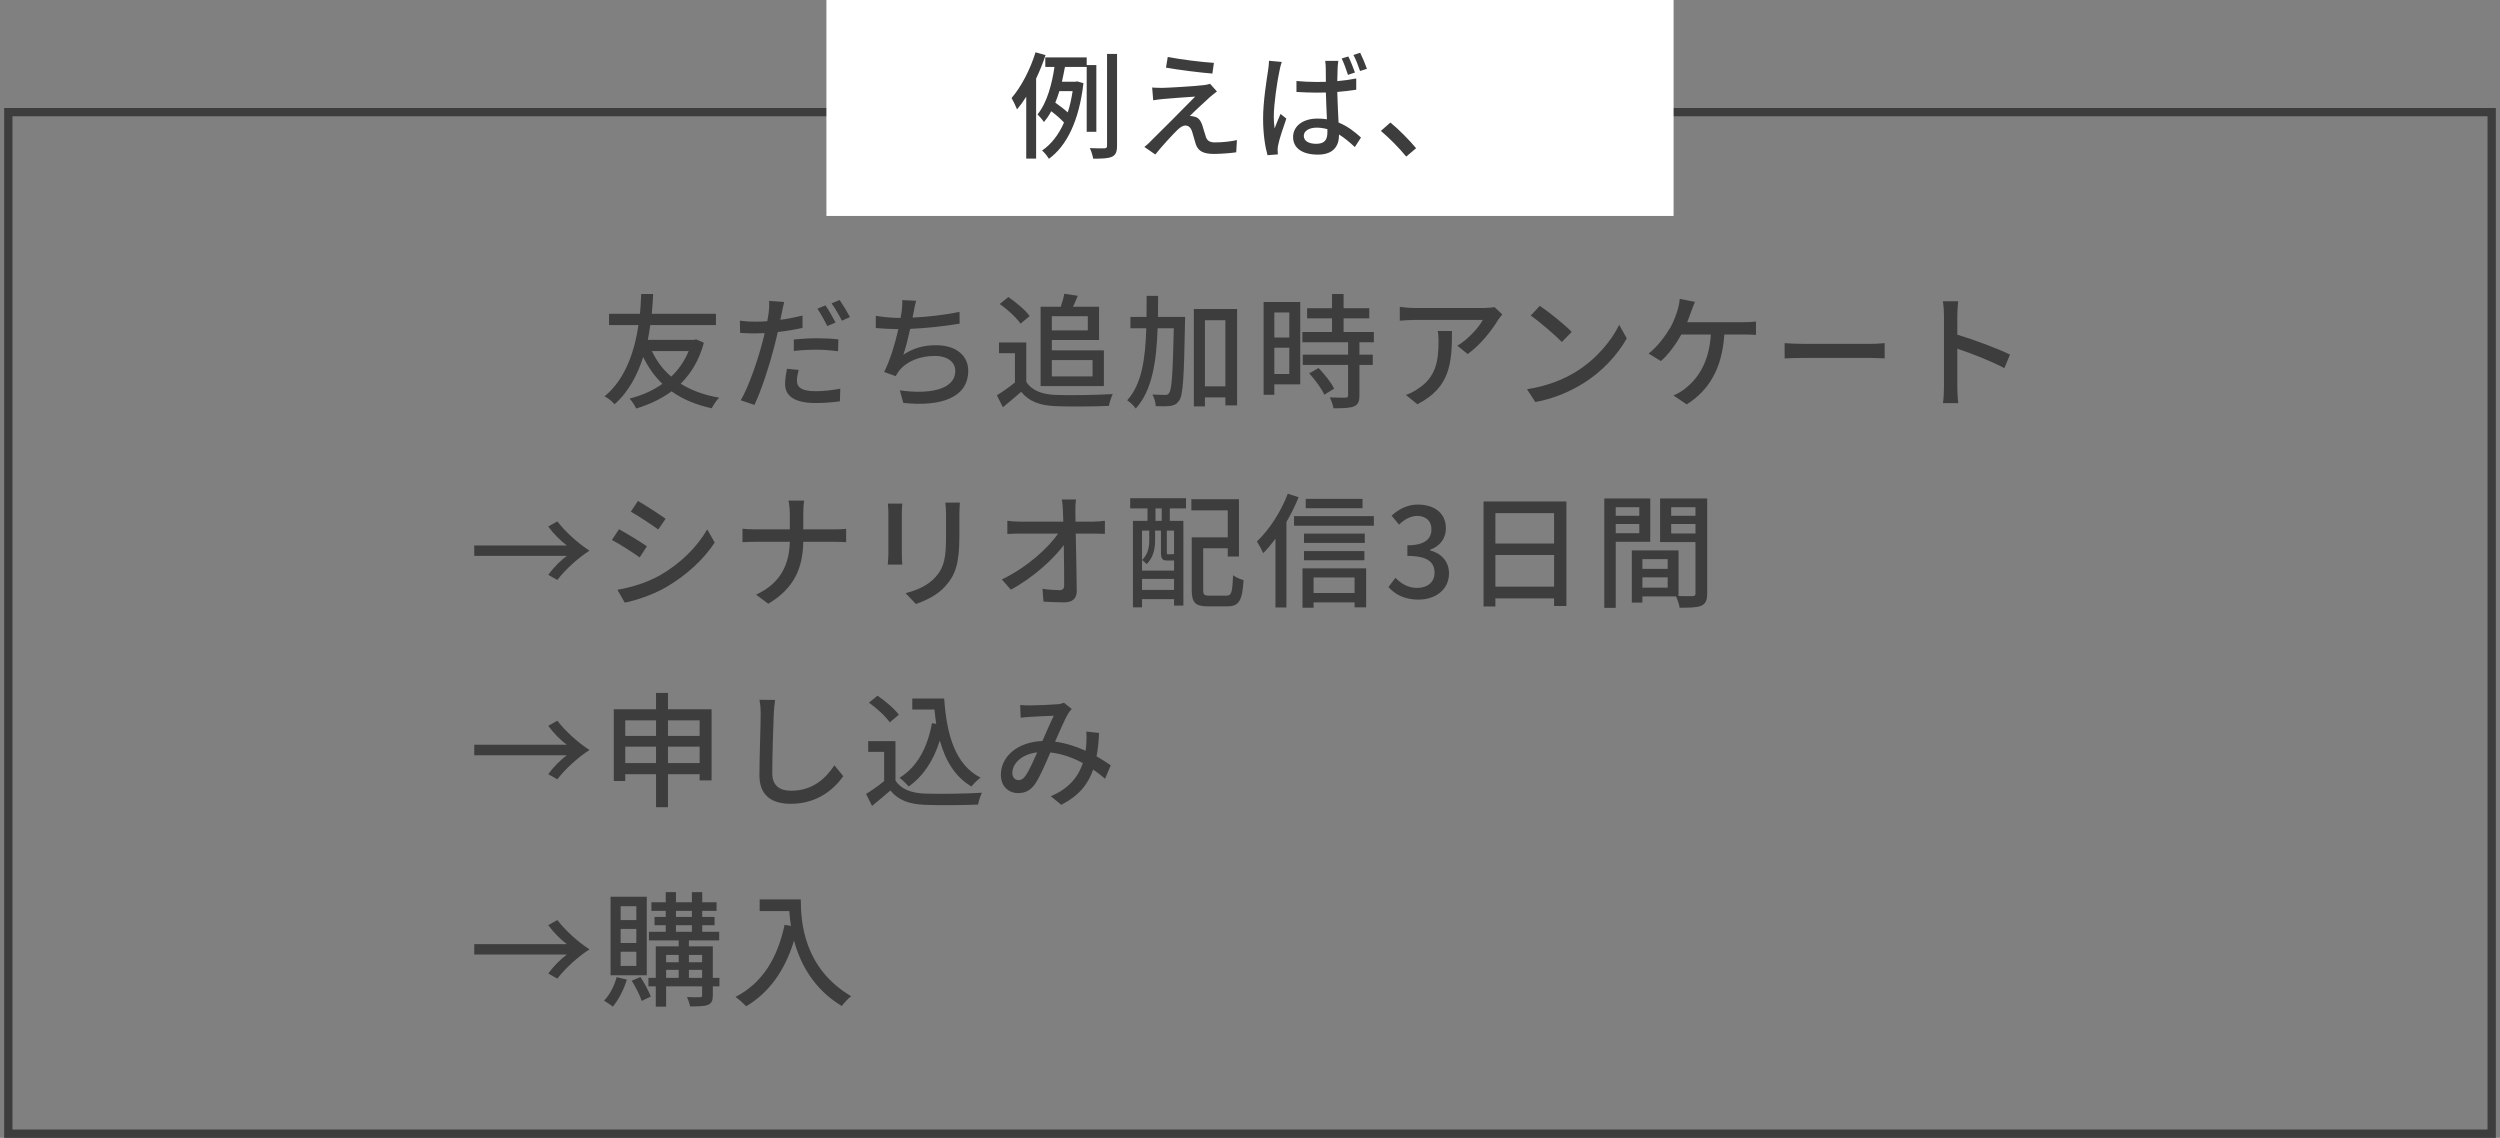
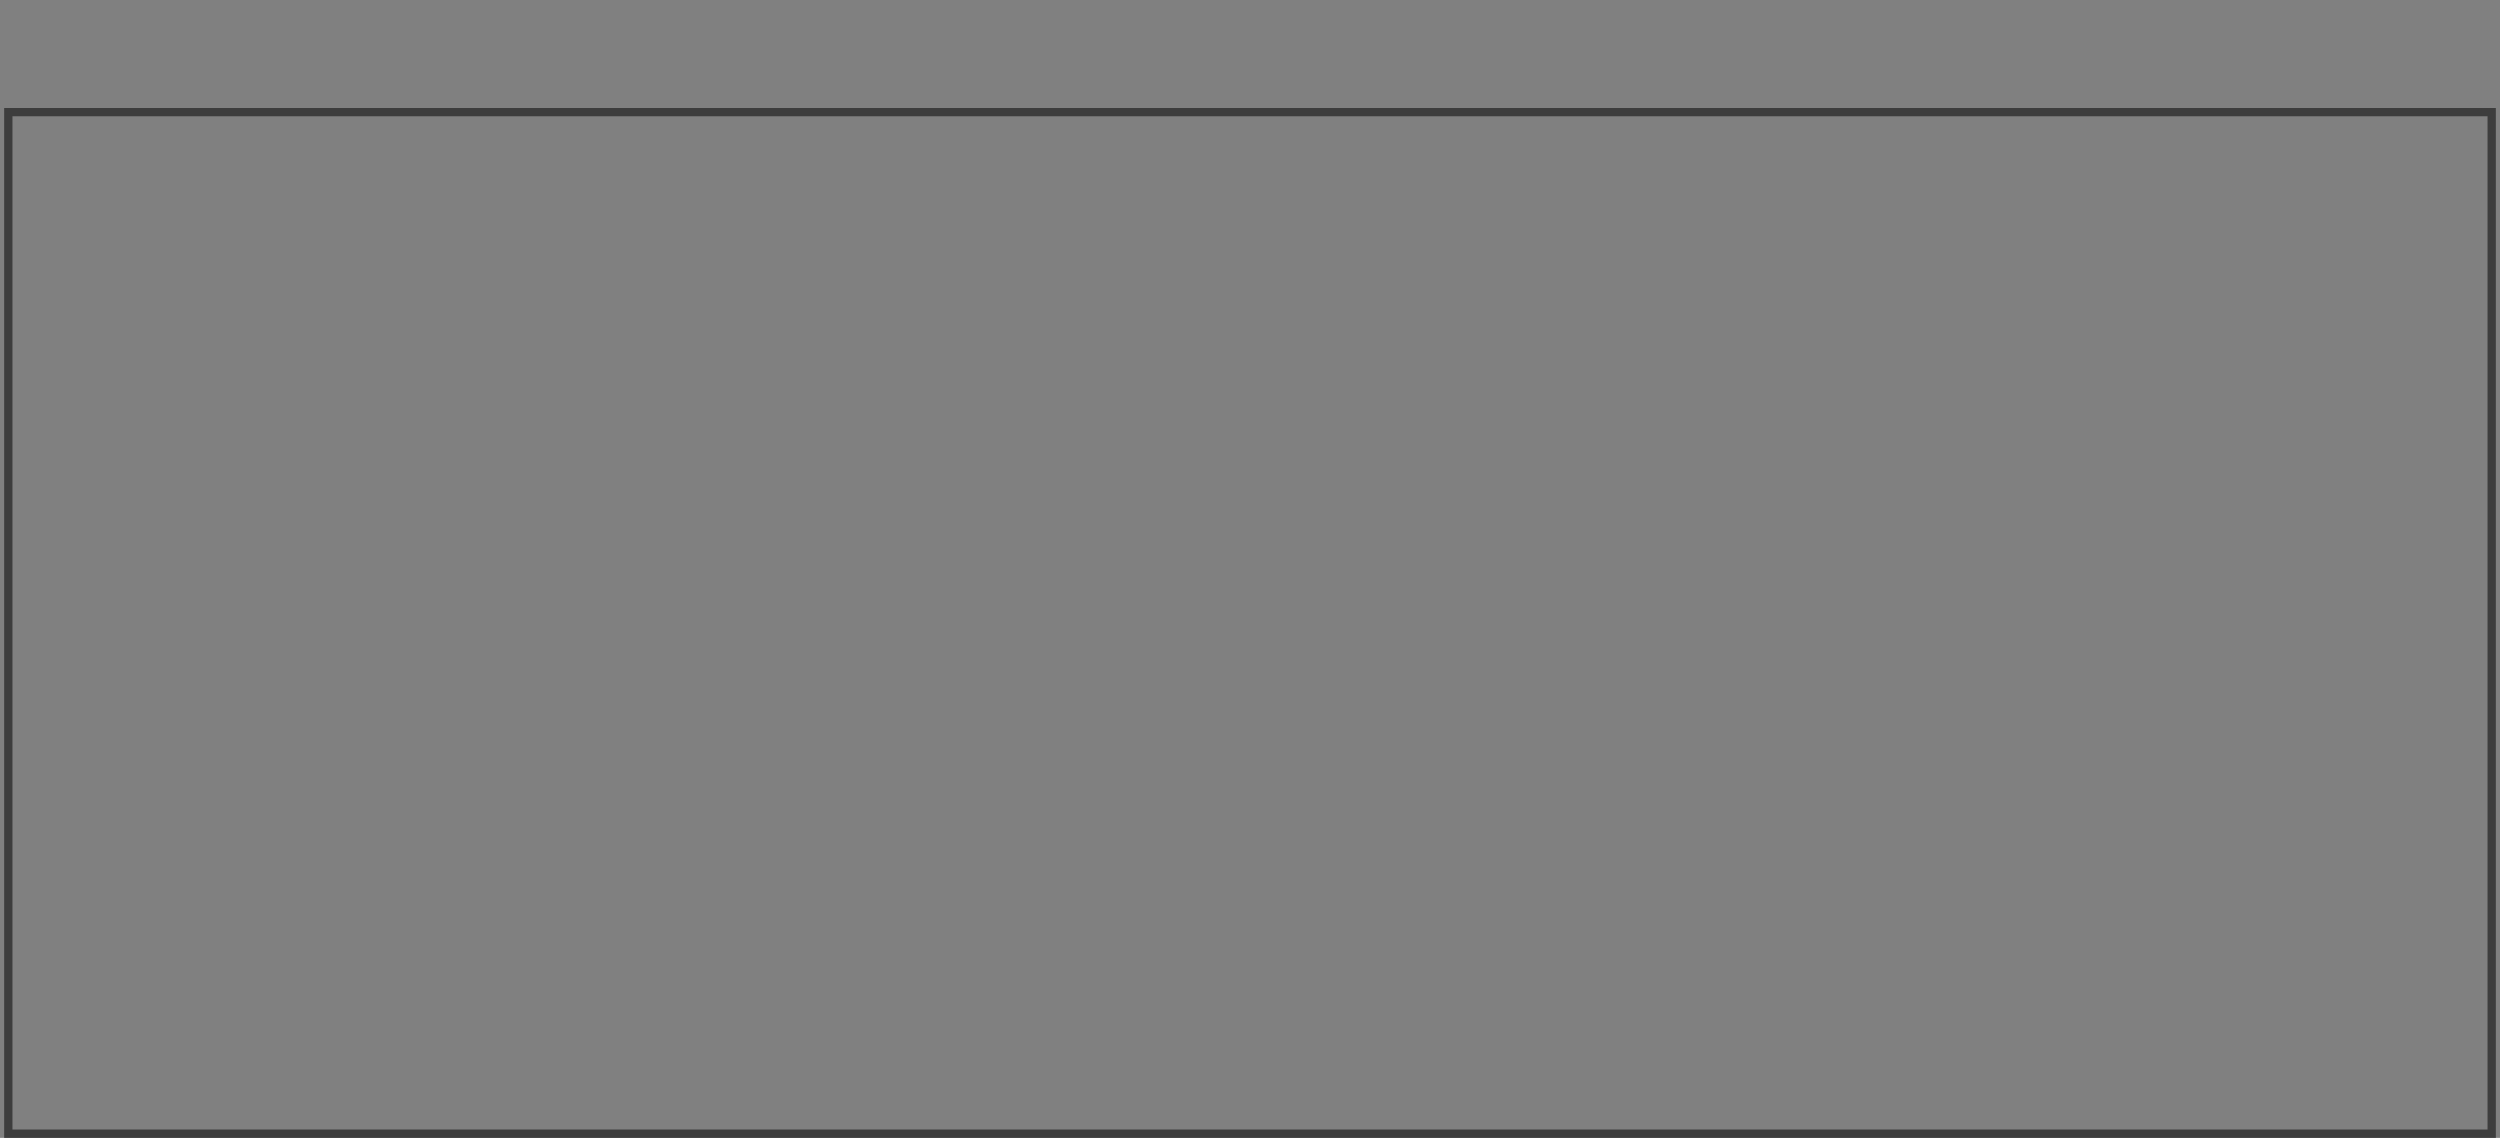
<svg xmlns="http://www.w3.org/2000/svg" width="301" height="137" viewBox="0 0 301 137" fill="none">
  <rect x="0" y="0" width="301" height="137" fill="#808080" stroke="none" />
  <rect x="1" y="13.5" width="299" height="123" stroke="#3D3D3D" />
-   <rect x="99.5" width="102" height="26" fill="white" />
-   <path d="M82.915 42.27H78.49C79.045 43.455 79.825 44.505 80.815 45.345C81.7 44.505 82.42 43.47 82.915 42.27ZM83.815 40.86L84.745 41.265C84.19 43.35 83.215 44.94 81.955 46.2C83.23 46.995 84.76 47.565 86.59 47.88C86.275 48.18 85.885 48.765 85.69 49.155C83.785 48.735 82.18 48.075 80.86 47.115C79.6 48.045 78.16 48.705 76.6 49.185C76.42 48.81 76.075 48.285 75.805 47.985C77.245 47.625 78.595 47.04 79.75 46.215C78.82 45.315 78.055 44.235 77.44 42.99C76.765 45.09 75.7 47.175 73.99 48.675C73.72 48.33 73.255 47.97 72.79 47.715C75.43 45.57 76.465 41.94 76.87 39.135H73.33V37.785H77.05C77.155 36.69 77.17 35.835 77.2 35.4H78.64C78.61 35.91 78.58 36.735 78.475 37.785H86.2V39.135H78.295C78.22 39.69 78.115 40.305 77.995 40.92H83.545L83.815 40.86ZM100.6 38.835L99.61 39.255C99.31 38.655 98.815 37.74 98.41 37.17L99.385 36.765C99.76 37.305 100.3 38.25 100.6 38.835ZM95.575 42.255V40.875C96.37 40.8 97.39 40.725 98.35 40.725C99.205 40.725 100.105 40.77 100.945 40.86L100.9 42.285C100.15 42.195 99.265 42.105 98.38 42.105C97.405 42.105 96.49 42.15 95.575 42.255ZM96.625 37.995V39.48C95.695 39.69 94.66 39.855 93.64 39.975C93.505 40.62 93.34 41.28 93.175 41.91C92.635 44.01 91.645 47.07 90.835 48.75L89.185 48.195C90.085 46.68 91.15 43.62 91.705 41.535C91.84 41.085 91.96 40.59 92.065 40.11C91.645 40.125 91.255 40.14 90.88 40.14C90.19 40.14 89.65 40.125 89.11 40.08L89.08 38.61C89.8 38.7 90.325 38.73 90.895 38.73C91.36 38.73 91.855 38.715 92.38 38.67C92.455 38.235 92.53 37.845 92.56 37.575C92.62 37.095 92.635 36.555 92.605 36.225L94.42 36.36C94.315 36.735 94.195 37.335 94.135 37.635L93.955 38.505C94.855 38.385 95.77 38.205 96.625 37.995ZM94.75 44.4L96.16 44.535C96.04 45 95.95 45.465 95.95 45.825C95.95 46.5 96.31 47.1 98.2 47.1C99.175 47.1 100.195 46.98 101.17 46.8L101.125 48.315C100.3 48.435 99.31 48.525 98.185 48.525C95.77 48.525 94.525 47.73 94.525 46.26C94.525 45.645 94.63 45.015 94.75 44.4ZM100.12 36.525L101.095 36.12C101.485 36.69 102.055 37.635 102.34 38.175L101.365 38.61C101.035 37.965 100.54 37.095 100.12 36.525ZM115.525 37.545L115.54 38.97C113.905 39.255 111.52 39.51 109.585 39.6C109.345 40.695 109.045 41.91 108.76 42.705C110.02 41.895 111.19 41.565 112.72 41.565C115.105 41.565 116.575 42.81 116.575 44.625C116.575 47.82 113.395 49.005 108.76 48.51L108.34 46.995C111.7 47.49 115.015 46.995 115.015 44.655C115.015 43.65 114.16 42.855 112.555 42.855C110.8 42.855 109.225 43.455 108.28 44.61C108.115 44.82 107.98 45.03 107.845 45.285L106.45 44.79C107.185 43.35 107.785 41.295 108.16 39.63C107.185 39.615 106.255 39.57 105.445 39.495V38.025C106.3 38.175 107.455 38.28 108.37 38.28H108.43C108.49 37.965 108.535 37.695 108.565 37.47C108.625 36.93 108.655 36.57 108.625 36.135L110.305 36.21C110.17 36.66 110.08 37.14 110.005 37.575L109.87 38.235C111.61 38.16 113.725 37.935 115.525 37.545ZM130.975 38.07H126.64V39.78H130.975V38.07ZM131.545 43.35H126.64V45.315H131.545V43.35ZM125.29 46.485V36.93H127.72C127.885 36.42 128.065 35.835 128.14 35.37L129.76 35.61C129.58 36.075 129.385 36.525 129.19 36.93H132.325V40.935H126.64V42.18H132.91V46.485H125.29ZM123.97 38.055L122.875 38.97C122.395 38.265 121.315 37.26 120.37 36.6L121.405 35.76C122.335 36.405 123.46 37.335 123.97 38.055ZM123.565 41.235V45.975C124.225 47.01 125.455 47.49 127.105 47.55C128.77 47.61 132.1 47.565 133.975 47.445C133.81 47.775 133.585 48.435 133.51 48.87C131.815 48.945 128.8 48.975 127.09 48.9C125.185 48.825 123.895 48.33 122.95 47.175C122.245 47.79 121.525 48.39 120.745 49.035L120.025 47.595C120.7 47.175 121.495 46.62 122.2 46.05V42.525H120.28V41.235H123.565ZM139.42 38.16H142.69C142.69 38.16 142.69 38.655 142.675 38.835C142.555 45.315 142.45 47.535 141.985 48.21C141.685 48.645 141.4 48.795 140.92 48.87C140.5 48.93 139.84 48.93 139.15 48.9C139.135 48.48 138.985 47.88 138.745 47.505C139.405 47.535 140.005 47.55 140.26 47.55C140.5 47.55 140.635 47.52 140.77 47.295C141.085 46.89 141.205 44.925 141.325 39.525H139.375C139.24 43.53 138.73 46.995 136.75 49.185C136.525 48.87 136.045 48.405 135.715 48.195C137.485 46.245 137.905 43.155 138.01 39.525H136.105V38.16H138.04C138.055 37.335 138.055 36.495 138.055 35.625H139.435C139.435 36.48 139.435 37.335 139.42 38.16ZM145.075 46.515H147.535V38.55H145.075V46.515ZM143.74 37.2H148.945V48.81H147.535V47.85H145.075V48.93H143.74V37.2ZM155.23 37.62H153.43V40.635H155.23V37.62ZM153.43 45.03H155.23V41.865H153.43V45.03ZM156.55 36.36V46.275H153.43V47.535H152.14V36.36H156.55ZM157.63 44.955L158.755 44.31C159.475 45.06 160.3 46.08 160.63 46.8L159.445 47.52C159.13 46.8 158.35 45.735 157.63 44.955ZM165.415 41.205H163.675V42.705H165.28V43.935H163.675V47.625C163.675 48.345 163.51 48.72 163.015 48.93C162.49 49.14 161.725 49.155 160.555 49.155C160.495 48.78 160.3 48.24 160.105 47.85C160.945 47.88 161.77 47.88 161.995 47.88C162.235 47.865 162.31 47.805 162.31 47.595V43.935H156.85V42.705H162.31V41.205H156.805V39.975H160.375V38.325H157.375V37.11H160.375V35.4H161.77V37.11H164.86V38.325H161.77V39.975H165.415V41.205ZM173.11 39.855H174.82C174.82 43.77 174.595 46.65 170.65 48.675L169.27 47.55C169.705 47.4 170.23 47.16 170.71 46.815C172.855 45.435 173.2 43.545 173.2 41.055C173.2 40.65 173.185 40.29 173.11 39.855ZM179.935 36.975L180.88 37.86C180.745 38.025 180.505 38.31 180.385 38.49C179.74 39.585 178.315 41.49 176.71 42.63L175.465 41.625C176.77 40.86 178.09 39.375 178.525 38.52H170.29C169.705 38.52 169.18 38.565 168.535 38.61V36.945C169.09 37.02 169.705 37.08 170.29 37.08H178.675C179.02 37.08 179.695 37.035 179.935 36.975ZM185.394 36.825C186.459 37.53 188.394 39.09 189.234 39.96L188.049 41.175C187.269 40.38 185.409 38.76 184.299 37.995L185.394 36.825ZM183.849 46.86C186.354 46.485 188.304 45.645 189.744 44.76C192.159 43.275 194.034 41.025 194.949 39.105L195.864 40.74C194.784 42.675 192.939 44.73 190.599 46.17C189.084 47.1 187.179 47.985 184.854 48.405L183.849 46.86ZM203.139 38.79H209.949C210.324 38.79 210.969 38.775 211.419 38.7V40.32C210.909 40.29 210.294 40.275 209.949 40.275H207.609C207.339 44.43 205.719 47.025 203.079 48.69L201.489 47.61C201.954 47.415 202.449 47.13 202.794 46.86C204.309 45.705 205.764 43.785 205.989 40.275H202.434C201.819 41.385 200.859 42.72 199.974 43.47L198.489 42.57C199.554 41.775 200.589 40.32 201.129 39.405C201.534 38.67 201.804 37.905 201.984 37.32C202.104 36.93 202.209 36.435 202.239 35.985L204.069 36.345C203.919 36.69 203.754 37.155 203.634 37.47C203.499 37.845 203.334 38.31 203.139 38.79ZM214.869 43.155V41.31C215.349 41.355 216.279 41.4 217.089 41.4H225.234C225.969 41.4 226.554 41.34 226.914 41.31V43.155C226.584 43.14 225.909 43.095 225.249 43.095H217.089C216.249 43.095 215.364 43.125 214.869 43.155ZM242.004 42.69L241.329 44.325C239.739 43.47 237.309 42.525 235.659 41.985V46.62C235.659 47.085 235.704 48 235.779 48.54H233.934C234.009 48.015 234.054 47.205 234.054 46.62V37.95C234.054 37.47 234.009 36.78 233.919 36.27H235.764C235.719 36.765 235.659 37.425 235.659 37.95V40.29C237.639 40.89 240.504 41.955 242.004 42.69ZM57.1 66.93V65.67H68.245C67.525 65.145 66.625 64.245 66.01 63.39L67.105 62.775C68.125 64.095 69.625 65.43 70.975 66.3C69.625 67.17 68.125 68.505 67.105 69.825L66.01 69.21C66.625 68.355 67.525 67.455 68.245 66.93H57.1ZM76.81 60.315C77.74 60.84 79.435 61.95 80.14 62.46L79.255 63.75C78.49 63.195 76.885 62.13 75.955 61.605L76.81 60.315ZM74.335 71.01C76 70.725 77.83 70.17 79.405 69.3C81.91 67.875 83.935 65.865 85.15 63.735L86.05 65.325C84.715 67.365 82.63 69.285 80.2 70.695C78.685 71.58 76.585 72.3 75.22 72.555L74.335 71.01ZM74.53 63.72C75.475 64.23 77.185 65.28 77.89 65.775L77.02 67.11C76.225 66.54 74.635 65.52 73.675 65.01L74.53 63.72ZM96.715 63.735H100.435C101.02 63.735 101.605 63.705 101.875 63.675V65.28C101.605 65.25 100.945 65.235 100.42 65.235H96.715C96.655 68.4 95.62 70.845 92.5 72.69L91.03 71.595C93.925 70.26 95.02 68.055 95.095 65.235H90.94C90.34 65.235 89.77 65.25 89.395 65.28V63.66C89.755 63.69 90.34 63.735 90.91 63.735H95.095V61.89C95.095 61.41 95.035 60.66 94.93 60.27H96.82C96.745 60.66 96.715 61.44 96.715 61.89V63.735ZM106.9 60.63H108.64C108.61 60.945 108.58 61.32 108.58 61.74V66.765C108.58 67.155 108.61 67.68 108.64 67.98H106.885C106.9 67.725 106.96 67.2 106.96 66.765V61.74C106.96 61.47 106.93 60.945 106.9 60.63ZM113.815 60.51H115.57C115.54 60.9 115.51 61.35 115.51 61.89V64.56C115.51 67.995 114.97 69.27 113.86 70.53C112.885 71.67 111.37 72.345 110.275 72.72L109.03 71.415C110.455 71.055 111.745 70.485 112.66 69.45C113.71 68.265 113.905 67.095 113.905 64.47V61.89C113.905 61.35 113.86 60.9 113.815 60.51ZM129.49 62.805H131.635C132.07 62.805 132.715 62.745 133.03 62.7V64.275C132.625 64.26 132.085 64.245 131.71 64.245H129.52C129.565 66.465 129.625 69.24 129.64 71.175C129.64 72.045 129.13 72.525 128.125 72.525C127.3 72.525 126.43 72.48 125.635 72.435L125.515 70.89C126.205 70.995 127.045 71.055 127.57 71.055C127.975 71.055 128.125 70.86 128.125 70.455C128.125 69.33 128.11 67.44 128.08 65.625C126.79 67.38 124.255 69.645 121.705 70.995L120.625 69.765C123.61 68.325 126.19 66.015 127.39 64.245H122.815C122.29 64.245 121.78 64.26 121.285 64.29V62.7C121.705 62.76 122.305 62.805 122.785 62.805H128.02C128.005 62.31 127.99 61.875 127.975 61.515C127.96 61.11 127.93 60.615 127.84 60.135H129.55C129.49 60.57 129.46 61.065 129.475 61.515L129.49 62.805ZM139.87 62.715V61.215H139.12V62.715H139.87ZM141.355 66.75V63.885H140.485V66.51C140.485 66.705 140.5 66.735 140.65 66.735H141.07C141.22 66.735 141.265 66.72 141.28 66.69C141.31 66.705 141.325 66.72 141.355 66.75ZM137.5 71.025H141.355V69.705H137.5V71.025ZM137.5 63.885V68.7H141.355V67.47C141.31 67.485 141.25 67.485 141.19 67.485H140.575C139.96 67.485 139.78 67.305 139.78 66.525V63.885H139.075V65.07C139.075 65.955 138.895 67.11 138.055 67.92C137.935 67.77 137.65 67.53 137.5 67.425C138.25 66.72 138.37 65.805 138.37 65.055V63.885H137.5ZM136.075 61.215V59.985H142.795V61.215H140.845V62.715H142.48V72.915H141.355V72.135H137.5V73.125H136.405V62.715H138.16V61.215H136.075ZM145.615 71.715H147.655C148.27 71.715 148.375 71.34 148.465 69.255C148.78 69.51 149.35 69.75 149.725 69.84C149.575 72.3 149.2 73.005 147.76 73.005H145.435C143.95 73.005 143.485 72.6 143.485 71.025V64.695H147.82V61.44H143.44V60.105H149.17V67.005H147.82V66.015H144.865V71.025C144.865 71.61 144.985 71.715 145.615 71.715ZM164.05 60.06V61.185H157.21V60.06H164.05ZM155.05 59.445L156.355 59.865C155.95 60.87 155.44 61.89 154.885 62.85V73.14H153.565V64.86C153.085 65.505 152.59 66.09 152.095 66.6C151.96 66.285 151.555 65.535 151.33 65.19C152.8 63.81 154.21 61.65 155.05 59.445ZM163.09 69.525H158.155V71.4H163.09V69.525ZM156.82 73.17V68.43H164.485V73.125H163.09V72.525H158.155V73.17H156.82ZM157 67.455V66.345H164.275V67.455H157ZM164.32 64.245V65.37H157V64.245H164.32ZM155.8 62.145H165.415V63.3H155.8V62.145ZM170.77 72.195C169.03 72.195 167.905 71.505 167.17 70.68L168.01 69.57C168.655 70.23 169.48 70.785 170.62 70.785C171.865 70.785 172.72 70.095 172.72 68.955C172.72 67.725 171.94 66.93 169.45 66.93V65.655C171.625 65.655 172.345 64.83 172.345 63.72C172.345 62.745 171.7 62.13 170.65 62.115C169.795 62.13 169.075 62.55 168.445 63.165L167.545 62.085C168.415 61.305 169.435 60.75 170.71 60.75C172.69 60.75 174.085 61.77 174.085 63.6C174.085 64.875 173.35 65.76 172.18 66.195V66.27C173.455 66.585 174.46 67.545 174.46 69.03C174.46 71.025 172.795 72.195 170.77 72.195ZM180.045 70.635H187.11V66.825H180.045V70.635ZM187.11 61.785H180.045V65.445H187.11V61.785ZM178.62 60.375H188.595V72.96H187.11V72.045H180.045V73.02H178.62V60.375ZM197.37 61.065H194.535V62.1H197.37V61.065ZM194.535 64.2H197.37V63.09H194.535V64.2ZM198.69 65.235H194.535V73.185H193.155V60.015H198.69V65.235ZM201.21 64.23H204.135V63.09H201.21V64.23ZM204.135 61.065H201.21V62.1H204.135V61.065ZM197.745 70.755H200.79V69.51H197.745V70.755ZM200.79 67.32H197.745V68.49H200.79V67.32ZM205.545 60.015V71.445C205.545 72.24 205.38 72.69 204.84 72.93C204.315 73.155 203.49 73.17 202.23 73.17C202.17 72.795 201.975 72.195 201.795 71.805H197.745V72.555H196.47V66.27H202.095V71.76C202.83 71.79 203.55 71.775 203.79 71.775C204.06 71.76 204.135 71.685 204.135 71.43V65.265H199.875V60.015H205.545ZM57.1 90.93V89.67H68.245C67.525 89.145 66.625 88.245 66.01 87.39L67.105 86.775C68.125 88.095 69.625 89.43 70.975 90.3C69.625 91.17 68.125 92.505 67.105 93.825L66.01 93.21C66.625 92.355 67.525 91.455 68.245 90.93H57.1ZM80.425 91.875H84.235V89.895H80.425V91.875ZM75.28 91.875H78.985V89.895H75.28V91.875ZM78.985 86.73H75.28V88.605H78.985V86.73ZM84.235 86.73H80.425V88.605H84.235V86.73ZM80.425 85.395H85.675V93.96H84.235V93.21H80.425V97.185H78.985V93.21H75.28V94.035H73.9V85.395H78.985V83.43H80.425V85.395ZM91.435 84.255L93.325 84.27C93.235 84.81 93.19 85.44 93.16 85.965C93.1 87.615 92.98 91.035 92.98 93.105C92.98 94.665 93.97 95.205 95.245 95.205C97.855 95.205 99.4 93.735 100.465 92.145L101.53 93.45C100.54 94.86 98.545 96.78 95.215 96.78C92.95 96.78 91.435 95.805 91.435 93.345C91.435 91.23 91.585 87.405 91.585 85.965C91.585 85.35 91.54 84.75 91.435 84.255ZM109.84 84.105H113.68C113.98 88.53 115.03 92.085 118.06 93.63C117.73 93.855 117.235 94.35 116.965 94.695C114.985 93.525 113.83 91.59 113.155 89.16C112.39 91.59 111.175 93.435 109.405 94.695C109.18 94.425 108.64 93.9 108.31 93.645C110.44 92.325 111.655 90.045 112.21 87.075L112.72 87.15C112.63 86.595 112.57 86.01 112.51 85.425H109.84V84.105ZM108.22 86.055L107.125 86.97C106.645 86.265 105.565 85.26 104.62 84.6L105.655 83.76C106.585 84.405 107.71 85.335 108.22 86.055ZM107.815 89.235V93.975C108.475 95.01 109.705 95.49 111.355 95.55C113.02 95.61 116.35 95.565 118.225 95.445C118.06 95.775 117.835 96.435 117.76 96.87C116.065 96.945 113.05 96.975 111.34 96.9C109.435 96.825 108.145 96.33 107.2 95.175C106.495 95.79 105.775 96.39 104.995 97.035L104.275 95.595C104.95 95.175 105.745 94.62 106.45 94.05V90.525H104.53V89.235H107.815ZM123.46 93.42C123.91 92.79 124.405 91.65 124.885 90.585C122.965 90.81 121.885 91.95 121.885 93.075C121.885 93.6 122.23 93.93 122.62 93.93C122.935 93.93 123.16 93.81 123.46 93.42ZM133.735 92.145L133.045 93.765C132.625 93.39 132.145 93.015 131.62 92.655C130.99 94.47 129.85 95.835 127.78 96.9L126.52 95.865C128.83 94.89 129.88 93.375 130.375 91.875C129.205 91.245 127.885 90.75 126.46 90.6C125.905 91.89 125.215 93.51 124.66 94.335C124.105 95.145 123.46 95.49 122.59 95.49C121.405 95.49 120.505 94.65 120.505 93.285C120.505 91.05 122.56 89.325 125.5 89.22C125.98 88.14 126.475 86.985 126.88 86.175C126.295 86.19 124.72 86.265 124.045 86.31C123.73 86.325 123.265 86.37 122.89 86.415L122.83 84.885C123.22 84.915 123.685 84.93 124 84.93C124.81 84.93 126.595 84.855 127.255 84.795C127.57 84.78 127.885 84.705 128.11 84.615L129.04 85.365C128.875 85.545 128.725 85.71 128.605 85.92C128.215 86.565 127.615 87.96 127.03 89.295C128.365 89.475 129.61 89.895 130.705 90.39C130.75 90.105 130.78 89.82 130.795 89.55C130.825 89.085 130.825 88.56 130.795 88.08L132.325 88.245C132.28 89.28 132.19 90.21 132.025 91.065C132.7 91.44 133.27 91.83 133.735 92.145ZM57.1 114.93V113.67H68.245C67.525 113.145 66.625 112.245 66.01 111.39L67.105 110.775C68.125 112.095 69.625 113.43 70.975 114.3C69.625 115.17 68.125 116.505 67.105 117.825L66.01 117.21C66.625 116.355 67.525 115.455 68.245 114.93H57.1ZM76.615 110.775V109.11H74.725V110.775H76.615ZM76.615 113.535V111.84H74.725V113.535H76.615ZM76.615 116.295V114.585H74.725V116.295H76.615ZM77.875 107.97V117.42H73.51V107.97H77.875ZM74.245 117.645L75.475 117.945C75.1 119.175 74.455 120.405 73.78 121.2C73.54 120.99 73.015 120.645 72.73 120.48C73.405 119.775 73.96 118.725 74.245 117.645ZM76.06 118.08L77.11 117.63C77.59 118.365 78.115 119.34 78.355 119.985L77.26 120.51C77.065 119.865 76.525 118.83 76.06 118.08ZM82.945 117.735H84.535V116.775H82.945V117.735ZM80.2 116.775V117.735H81.715V116.775H80.2ZM81.715 114.975H80.2V115.86H81.715V114.975ZM84.535 114.975H82.945V115.86H84.535V114.975ZM81.385 111.39V112.185H83.305V111.39H81.385ZM81.385 109.665V110.4H83.305V109.665H81.385ZM86.62 117.735V118.755H85.825V119.835C85.825 120.45 85.69 120.78 85.255 120.975C84.805 121.17 84.115 121.17 83.08 121.17C83.035 120.855 82.87 120.36 82.705 120.045C83.395 120.075 84.085 120.075 84.28 120.06C84.49 120.06 84.535 120 84.535 119.82V118.755H80.2V121.2H78.955V118.755H78.07V117.735H78.955V113.94H81.715V113.22H78.13V112.185H80.155V111.39H78.805V110.4H80.155V109.665H78.43V108.63H80.155V107.415H81.385V108.63H83.305V107.415H84.55V108.63H86.275V109.665H84.55V110.4H86.035V111.39H84.55V112.185H86.59V113.22H82.945V113.94H85.825V117.735H86.62ZM91.465 108.285H96.415C96.415 111 96.76 116.565 102.475 119.94C102.16 120.18 101.59 120.78 101.35 121.125C97.945 119.07 96.34 116.01 95.605 113.25C94.495 116.865 92.62 119.49 89.845 121.155C89.575 120.87 88.93 120.285 88.555 120.03C91.78 118.365 93.595 115.41 94.465 111.345L95.23 111.48C95.125 110.85 95.065 110.235 95.035 109.695H91.465V108.285Z" fill="#3D3D3D" />
-   <path d="M124.678 6.296L125.882 6.632C125.574 7.584 125.182 8.55 124.748 9.46V19.092H123.558V11.644C123.208 12.204 122.83 12.722 122.452 13.17C122.326 12.848 121.99 12.134 121.794 11.798C122.956 10.454 124.034 8.382 124.678 6.296ZM129.144 10.972H127.548C127.408 11.448 127.24 11.91 127.058 12.358C127.576 12.722 128.164 13.17 128.556 13.534C128.808 12.764 129.004 11.91 129.144 10.972ZM132 15.872H130.838V8.06H128.22C128.108 8.634 127.996 9.236 127.856 9.838H129.494L129.69 9.796L130.446 10.02C129.928 14.542 128.43 17.566 126.288 19.12C126.12 18.826 125.728 18.322 125.462 18.126C126.554 17.384 127.45 16.25 128.108 14.752C127.73 14.332 127.114 13.8 126.568 13.394C126.316 13.87 126.022 14.304 125.686 14.696C125.518 14.43 125.154 13.996 124.916 13.772C126.078 12.372 126.666 10.048 126.96 8.06H125.854V6.912H130.838V7.836H132V15.872ZM133.288 6.492H134.492V17.552C134.492 18.294 134.324 18.658 133.89 18.868C133.442 19.078 132.728 19.106 131.622 19.106C131.566 18.77 131.398 18.21 131.216 17.832C132.014 17.874 132.742 17.86 132.966 17.86C133.204 17.846 133.288 17.776 133.288 17.552V6.492ZM140.596 6.856C142.122 7.164 144.782 7.486 146.154 7.57L145.972 8.858C144.544 8.746 142.052 8.438 140.386 8.144L140.596 6.856ZM146.518 11.014C146.21 11.238 145.902 11.504 145.692 11.672C145.132 12.19 143.69 13.506 143.256 13.968C143.382 13.954 143.648 13.996 143.774 14.038C144.25 14.122 144.544 14.472 144.74 15.018C144.866 15.41 145.034 16.026 145.174 16.432C145.314 16.922 145.636 17.146 146.266 17.146C147.246 17.146 148.254 17.02 148.926 16.866L148.842 18.336C148.254 18.434 146.91 18.532 146.182 18.532C144.992 18.532 144.278 18.266 143.97 17.356C143.83 16.936 143.648 16.194 143.522 15.816C143.354 15.34 143.074 15.116 142.724 15.116C142.402 15.116 142.094 15.326 141.758 15.648C141.254 16.138 139.966 17.51 139.098 18.602L137.782 17.692C137.992 17.524 138.286 17.286 138.58 16.964C139.21 16.348 142.584 12.988 143.9 11.63C142.864 11.686 140.834 11.854 139.994 11.924C139.546 11.966 139.154 12.022 138.846 12.078L138.72 10.538C139.042 10.566 139.504 10.58 139.966 10.58C140.708 10.566 143.886 10.384 144.992 10.244C145.23 10.216 145.552 10.146 145.692 10.09L146.518 11.014ZM164.578 8.284L163.752 8.55C163.542 7.934 163.248 7.15 162.954 6.618L163.766 6.352C164.032 6.884 164.382 7.724 164.578 8.284ZM163.136 8.732L162.296 9.012C162.1 8.396 161.806 7.598 161.54 7.038L162.338 6.8C162.604 7.318 162.94 8.172 163.136 8.732ZM152.79 7.318L154.33 7.458C154.232 7.696 154.092 8.27 154.05 8.522C153.798 9.642 153.364 12.526 153.364 14.01C153.364 14.5 153.392 14.962 153.462 15.466C153.672 14.892 153.952 14.234 154.176 13.716L154.876 14.276C154.512 15.312 154.036 16.726 153.896 17.44C153.854 17.622 153.812 17.902 153.826 18.07C153.826 18.21 153.84 18.42 153.854 18.588L152.608 18.686C152.328 17.706 152.076 16.152 152.076 14.276C152.076 12.218 152.51 9.572 152.678 8.466C152.734 8.116 152.776 7.682 152.79 7.318ZM159.818 15.928V15.55C159.398 15.438 158.978 15.368 158.53 15.368C157.606 15.368 156.976 15.774 156.976 16.348C156.976 16.992 157.592 17.314 158.474 17.314C159.51 17.314 159.818 16.796 159.818 15.928ZM163.29 9.446V10.804C162.576 10.916 161.806 11 161.008 11.07C161.036 12.442 161.12 13.702 161.162 14.752C162.31 15.214 163.164 15.928 163.864 16.558L163.122 17.706C162.478 17.104 161.848 16.586 161.218 16.194V16.236C161.218 17.524 160.602 18.616 158.67 18.616C156.794 18.616 155.688 17.832 155.688 16.502C155.688 15.228 156.794 14.276 158.642 14.276C159.034 14.276 159.412 14.304 159.762 14.36C159.72 13.394 159.664 12.218 159.636 11.14C159.244 11.154 158.852 11.154 158.46 11.154C157.662 11.154 156.906 11.112 156.094 11.07V9.754C156.878 9.824 157.648 9.866 158.474 9.866C158.866 9.866 159.244 9.866 159.636 9.852C159.636 9.152 159.622 8.564 159.622 8.214C159.622 7.976 159.594 7.598 159.552 7.332H161.134C161.092 7.612 161.064 7.906 161.05 8.186C161.036 8.536 161.022 9.124 161.008 9.768C161.82 9.698 162.59 9.586 163.29 9.446ZM170.5 17.846L169.31 18.854C168.428 17.776 167.238 16.586 166.258 15.76L167.406 14.752C168.4 15.564 169.702 16.88 170.5 17.846Z" fill="#3D3D3D" />
</svg>